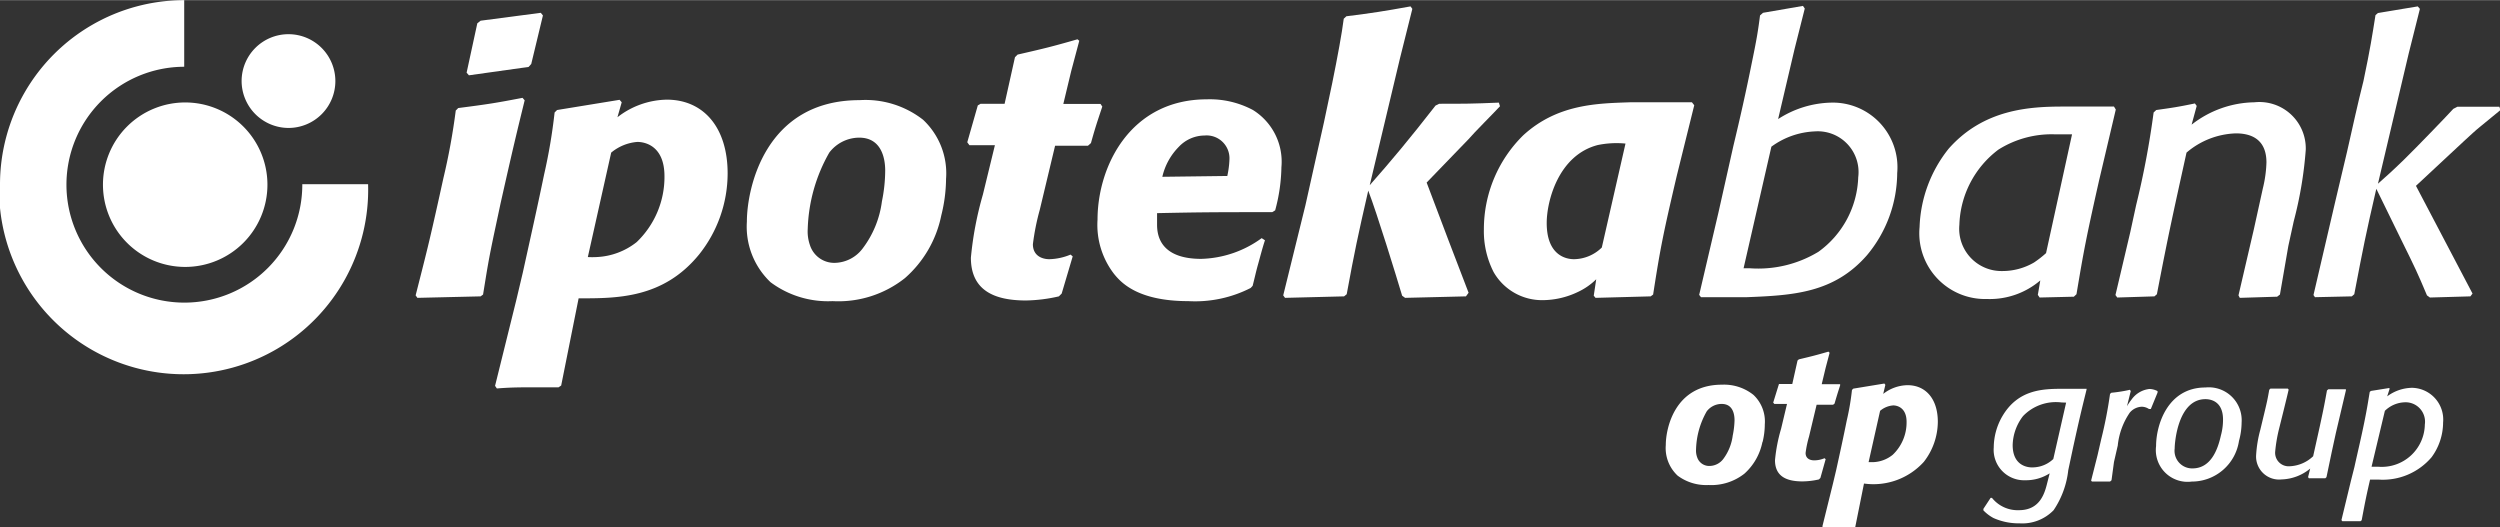
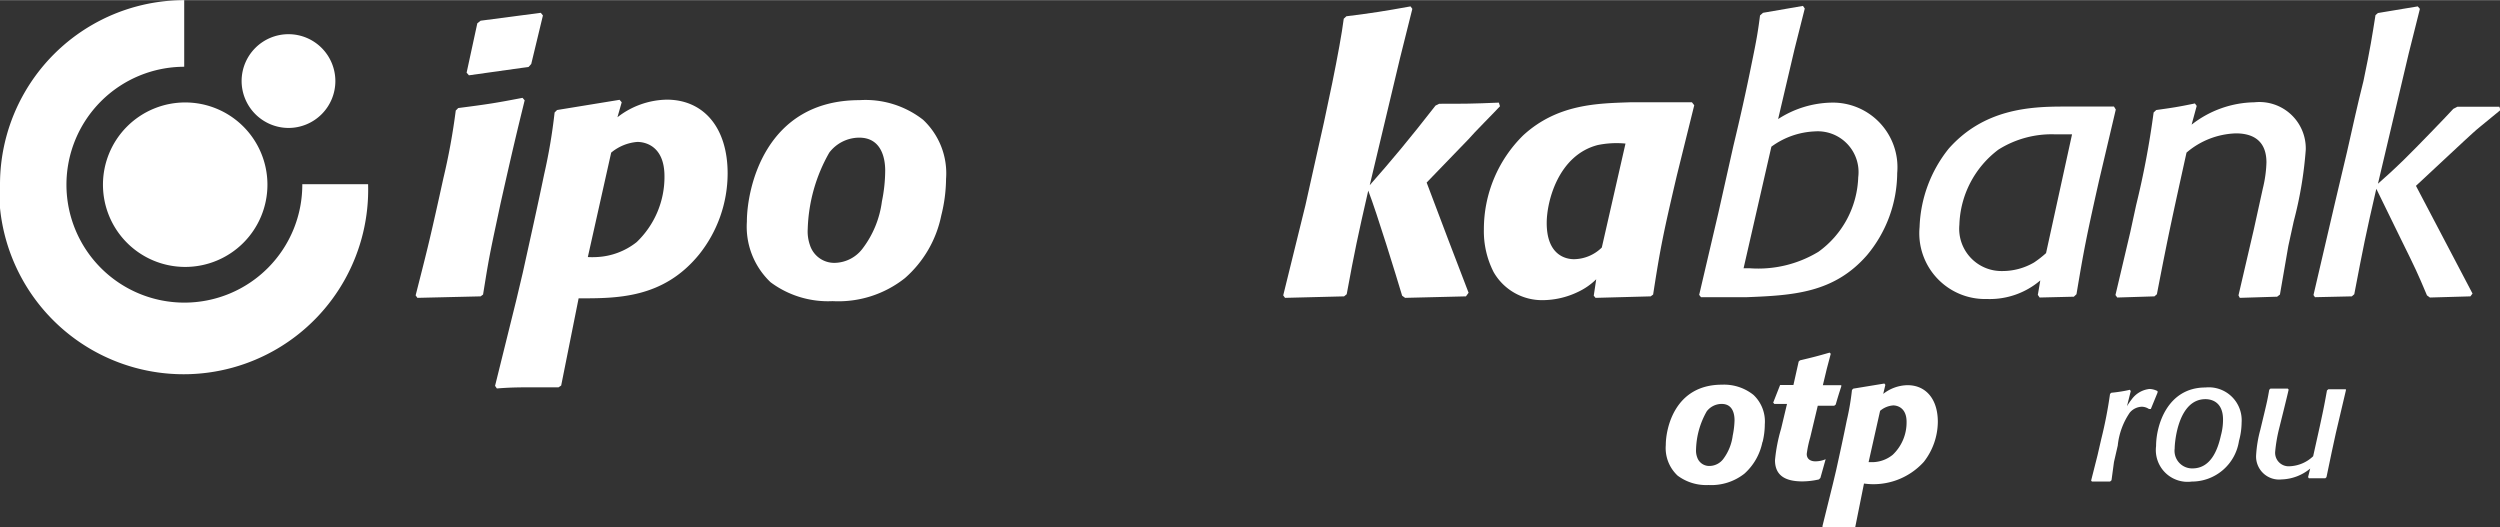
<svg xmlns="http://www.w3.org/2000/svg" version="1.0" width="275px" height="58px" viewBox="0 0 152 32.04" preserveAspectRatio="xMidYMid meet">
  <rect x="0" y="0" width="152" height="32.04" fill="#333333" stroke="none" />
  <path d="M.38,10.75A11.21,11.21,0,0,1,11.58-.47V3.58a7.17,7.17,0,1,0,7.18,7.14h4a11.22,11.22,0,1,1-22.43,0Z" transform="translate(-0.38 0.47)" style="fill: #fff;fill-rule: evenodd" />
  <path d="M6.64,10.75a5,5,0,1,1,5,5A5,5,0,0,1,6.64,10.75Z" transform="translate(-0.38 0.47)" style="fill: #fff" />
  <path d="M15.07,4.44A2.85,2.85,0,1,1,17.92,7.3,2.86,2.86,0,0,1,15.07,4.44Z" transform="translate(-0.38 0.47)" style="fill: #fff" />
  <path d="M30.46,13.55c-.4,1.88-.46,2.35-.71,3.88l-.15.11-3.84.09-.11-.15c.66-2.6.8-3.11,1.44-6l.24-1.09a39.07,39.07,0,0,0,.76-4.15l.15-.15c1.87-.24,2.29-.31,3.91-.62l.13.15c-.53,2.16-.73,3-1.46,6.24ZM32.68,3.41l-.16.18-3.63.51-.14-.16.65-3,.2-.16L33.26.3l.13.16Z" transform="translate(-0.38 0.47)" style="fill: #fff" />
  <path d="M37.92,6.65a5,5,0,0,1,3-1.07c2.22,0,3.7,1.67,3.7,4.49A7.91,7.91,0,0,1,42.88,15c-2.19,2.68-5,2.66-7.32,2.66l-1.06,5.3-.16.11-1.5,0c-.76,0-1.42,0-2.25.07l-.11-.16,1.29-5.21.4-1.69c.44-2,.89-4,1.29-5.94a33.38,33.38,0,0,0,.64-3.78l.15-.15,3.8-.62.13.15Zm-1.8,8.5a4.73,4.73,0,0,0,.53,0,4.21,4.21,0,0,0,2.44-.91,5.48,5.48,0,0,0,1.69-4c0-1.87-1.2-2.09-1.65-2.09a2.84,2.84,0,0,0-1.59.65Z" transform="translate(-0.38 0.47)" style="fill: #fff" />
  <path d="M55.4,16.43a6.51,6.51,0,0,1-4.4,1.4,5.84,5.84,0,0,1-3.77-1.15A4.65,4.65,0,0,1,45.79,13c0-2,1.09-7.39,6.85-7.39A5.69,5.69,0,0,1,56.5,6.8a4.46,4.46,0,0,1,1.4,3.6,9.39,9.39,0,0,1-.29,2.22A6.88,6.88,0,0,1,55.4,16.43ZM54.2,9.89c0-.82-.27-2-1.58-2a2.3,2.3,0,0,0-1.82.91,9.94,9.94,0,0,0-1.31,4.64,2.52,2.52,0,0,0,.14,1A1.55,1.55,0,0,0,51.2,15.5a2.17,2.17,0,0,0,1.62-.86A6,6,0,0,0,54,11.77,9.51,9.51,0,0,0,54.2,9.89Z" transform="translate(-0.38 0.47)" style="fill: #fff" />
-   <path d="M64.93,17.37l-.17.17a9.44,9.44,0,0,1-2,.25c-1.91,0-3.35-.6-3.35-2.6a20.75,20.75,0,0,1,.73-3.84l.73-3-1.55,0-.13-.18.64-2.24L60,5.83h1.46L62.09,3l.16-.16c1.66-.38,2.11-.49,3.64-.93L66,2l-.49,1.84-.48,2,2.26,0L67.4,6c-.31.94-.4,1.18-.69,2.22l-.18.16-2,0-.93,3.89a14.42,14.42,0,0,0-.42,2.1c0,.71.57.91,1,.91A3.55,3.55,0,0,0,65.47,15l.13.11Z" transform="translate(-0.38 0.47)" style="fill: #fff" />
-   <path d="M77.29,14.13c-.16.48-.29,1-.42,1.46s-.22.89-.33,1.31l-.12.13a7.42,7.42,0,0,1-3.79.8c-3.13,0-4.12-1.17-4.52-1.66a4.88,4.88,0,0,1-1-3.29c0-3.26,2-7.32,6.65-7.32a5.57,5.57,0,0,1,2.8.65,3.7,3.7,0,0,1,1.73,3.48,10.54,10.54,0,0,1-.38,2.62l-.18.11c-3.22,0-4.19,0-7,.06,0,.25,0,.47,0,.71,0,1.31.88,2.07,2.68,2.07A6.51,6.51,0,0,0,77.09,14ZM75,10.22a5.59,5.59,0,0,0,.13-1,1.39,1.39,0,0,0-1.51-1.46,2.17,2.17,0,0,0-1.57.69,3.79,3.79,0,0,0-1,1.82Z" transform="translate(-0.38 0.47)" style="fill: #fff" />
  <path d="M87.12,10.62c1.24,3.31,1.44,3.79,2.55,6.7l-.16.22-3.7.09-.18-.13c-.38-1.27-1.51-4.95-2.06-6.39-.65,2.84-.82,3.64-1.31,6.3l-.16.13-3.59.09-.11-.15L79.75,12l.6-2.69c.67-2.9,1.51-6.9,1.73-8.65l.16-.15C83.9.3,84.41.22,86.14-.09l.11.15-.75,3-1.84,7.72c1.35-1.53,2.41-2.8,4-4.84l.22-.11c1.55,0,2,0,3.63-.07l.07.22c-.26.29-1.62,1.65-1.91,2Z" transform="translate(-0.38 0.47)" style="fill: #fff" />
  <path d="M102.33,10.2c-.84,3.59-1,4.39-1.44,7.23l-.15.11-3.35.09-.11-.13.15-1a4,4,0,0,1-1.13.78,5,5,0,0,1-2.11.49,3.39,3.39,0,0,1-3-1.71,5.46,5.46,0,0,1-.59-2.6A8,8,0,0,1,93,7.74c2.09-1.91,4.53-1.93,6.48-2h3.77l.14.18ZM99.21,8.25a5.66,5.66,0,0,0-1.69.09c-2.39.62-3.1,3.41-3.1,4.74,0,1.93,1.13,2.2,1.66,2.2a2.46,2.46,0,0,0,1.69-.71Z" transform="translate(-0.38 0.47)" style="fill: #fff" />
  <path d="M103.69,17.45l1.17-5,.91-4.06c.4-1.66.78-3.35,1.11-5,.29-1.4.38-1.91.51-2.93l.18-.16L110-.12l.11.16-.62,2.46-1,4.26a6.16,6.16,0,0,1,3.24-1,3.93,3.93,0,0,1,4,4.28,7.85,7.85,0,0,1-1.84,5c-2,2.29-4.46,2.44-7.32,2.55h-1.22l-1.55,0Zm2.7-1.62.36,0a7.06,7.06,0,0,0,4.19-1,5.82,5.82,0,0,0,2.42-4.53,2.48,2.48,0,0,0-2.64-2.79,4.79,4.79,0,0,0-2.64.93Z" transform="translate(-0.38 0.47)" style="fill: #fff" />
  <path d="M128,10.51c-.77,3.42-.93,4.26-1.37,6.9l-.16.15-2.08.05-.11-.16.15-.88a4.73,4.73,0,0,1-3.24,1.13,4,4,0,0,1-4.1-4.37,8.05,8.05,0,0,1,1.77-4.77C121,6.14,123.81,6,125.85,6l3.06,0,.11.18Zm-1.64-2.82-1,0a6.07,6.07,0,0,0-3.48.93,5.94,5.94,0,0,0-2.37,4.57A2.57,2.57,0,0,0,122.12,16a3.81,3.81,0,0,0,1.93-.52,6.28,6.28,0,0,0,.73-.57Z" transform="translate(-0.38 0.47)" style="fill: #fff" />
  <path d="M139,17.43l-.17.13-2.27.07-.08-.15.93-4,.55-2.5a7.52,7.52,0,0,0,.22-1.58c0-1.33-.82-1.77-1.86-1.77a4.84,4.84,0,0,0-3,1.17c-.82,3.73-1.09,4.91-1.8,8.61l-.15.13-2.26.07-.11-.15.9-3.82.36-1.66a52.25,52.25,0,0,0,1.06-5.62l.16-.15c1-.14,1.29-.18,2.35-.4l.11.15-.31,1.14a6.34,6.34,0,0,1,3.82-1.36,2.82,2.82,0,0,1,3.12,2.89,23.86,23.86,0,0,1-.73,4.34l-.33,1.51Z" transform="translate(-0.38 0.47)" style="fill: #fff" />
  <path d="M147.27,10.82l3.44,6.55-.13.17-2.46.07-.18-.13c-.58-1.38-.73-1.69-1.53-3.31L144.86,11c-.65,2.82-.78,3.48-1.34,6.41l-.15.13-2.24.05-.09-.13,1.33-5.71.71-3c.33-1.45.64-2.89,1-4.31.42-2,.53-2.75.73-4l.15-.13,2.42-.4.13.15-.68,2.71-1.87,7.92c.53-.47.85-.75,1.58-1.46s2.66-2.71,3-3.09l.25-.13h2.55l.07.2-1.22,1c-.36.29-.58.51-1,.89Z" transform="translate(-0.38 0.47)" style="fill: #fff" />
  <g>
    <g>
-       <path d="M126,24l-.78,3.43a1.85,1.85,0,0,1-.81.45,2,2,0,0,1-.48.06c-.26,0-1.18-.09-1.18-1.36a3,3,0,0,1,.63-1.76,2.77,2.77,0,0,1,2.34-.83Zm1.25-.84-1.47,0c-1.23,0-2.72.05-3.67,1.69a3.82,3.82,0,0,0-.51,1.87,1.85,1.85,0,0,0,1.91,2A2.68,2.68,0,0,0,125,28.3l-.14.55c-.15.6-.41,1.69-1.73,1.69a2,2,0,0,1-1.64-.75h-.08l-.44.67v.09a2.42,2.42,0,0,0,.62.47,3.78,3.78,0,0,0,1.58.32,2.65,2.65,0,0,0,2.07-.8,5.4,5.4,0,0,0,.89-2.43l.3-1.41c.37-1.68.47-2.1.8-3.44Z" transform="translate(-0.38 0.47)" style="fill: #fff;fill-rule: evenodd" />
      <path d="M128.91,27.61l.23-1a4.3,4.3,0,0,1,.73-2,1,1,0,0,1,.73-.36.82.82,0,0,1,.44.14l.11,0,.41-1,0-.09a1.16,1.16,0,0,0-.49-.13,1.54,1.54,0,0,0-1.09.64,3.71,3.71,0,0,0-.28.41l.23-.92-.05-.08a8.58,8.58,0,0,1-1.13.18l-.08.07a26.25,26.25,0,0,1-.53,2.73l-.23,1-.39,1.54.05.06,1.1,0,.09-.08Z" transform="translate(-0.38 0.47)" style="fill: #fff;fill-rule: evenodd" />
      <path d="M135.41,26c-.19.86-.61,2-1.73,2a1.07,1.07,0,0,1-1.08-1.21c0-.39.21-3,1.87-3,.39,0,1.07.18,1.07,1.24A3.63,3.63,0,0,1,135.41,26Zm1.1.33a4.33,4.33,0,0,0,.16-1.12,2,2,0,0,0-2.2-2.13c-2.3,0-3,2.28-3,3.56a1.93,1.93,0,0,0,2.17,2.16A2.9,2.9,0,0,0,136.51,26.33Z" transform="translate(-0.38 0.47)" style="fill: #fff;fill-rule: evenodd" />
      <path d="M142.15,27l.25-1.15.61-2.59,0-.07-1.07,0-.08.07c-.14.77-.18,1-.44,2.2l-.4,1.8a2.2,2.2,0,0,1-1.44.61.82.82,0,0,1-.87-.88,9.18,9.18,0,0,1,.24-1.41c.05-.2.5-2,.58-2.37l-.05-.06-1.06,0-.07.07c-.1.57-.13.71-.3,1.42l-.24,1a7.56,7.56,0,0,0-.26,1.59,1.4,1.4,0,0,0,1.55,1.44,2.86,2.86,0,0,0,1.74-.66l-.13.52.05.07,1,0,.07-.07Z" transform="translate(-0.38 0.47)" style="fill: #fff;fill-rule: evenodd" />
-       <path d="M145.38,24.5a1.81,1.81,0,0,1,1.23-.52,1.18,1.18,0,0,1,1.2,1.35A2.62,2.62,0,0,1,145,27.9c-.16,0-.28,0-.43,0Zm.28-1.31,0-.08-1.13.18-.07.06c-.09.53-.14.9-.33,1.84s-.4,1.81-.6,2.72l-.21.83-.58,2.4.05.07h1.11l.07-.06c.24-1.28.29-1.51.51-2.47H145a3.89,3.89,0,0,0,3.22-1.36,3.58,3.58,0,0,0,.7-2.11,1.93,1.93,0,0,0-1.89-2.11,2.59,2.59,0,0,0-1.51.52Z" transform="translate(-0.38 0.47)" style="fill: #fff;fill-rule: evenodd" />
    </g>
    <path d="M105.73,26a3,3,0,0,1-.57,1.42,1.06,1.06,0,0,1-.81.43.77.77,0,0,1-.78-.52,1.18,1.18,0,0,1-.07-.49,4.91,4.91,0,0,1,.65-2.31,1.14,1.14,0,0,1,.91-.45c.65,0,.78.57.78,1A5.16,5.16,0,0,1,105.73,26Zm1.81.42a4.61,4.61,0,0,0,.14-1.1,2.22,2.22,0,0,0-.69-1.79,2.86,2.86,0,0,0-1.92-.62c-2.87,0-3.41,2.66-3.41,3.67a2.29,2.29,0,0,0,.72,1.86,2.9,2.9,0,0,0,1.87.57,3.25,3.25,0,0,0,2.19-.69A3.5,3.5,0,0,0,107.54,26.37Z" transform="translate(-0.38 0.47)" style="fill: #fff;fill-rule: evenodd" />
-     <path d="M111.38,27.44l-.07-.06a1.59,1.59,0,0,1-.63.13c-.24,0-.52-.1-.52-.45a6.49,6.49,0,0,1,.21-1l.46-1.93,1,0,.09-.07c.15-.52.19-.64.34-1.11l0-.07-1.12,0,.24-1,.24-.91-.07-.07c-.76.22-1,.28-1.8.47l-.08.07-.32,1.43h-.73l-.08,0L108.19,24l.07.08.77,0-.36,1.51a9.93,9.93,0,0,0-.37,1.91c0,1,.72,1.29,1.67,1.29a4.62,4.62,0,0,0,1-.12l.09-.09Z" transform="translate(-0.38 0.47)" style="fill: #fff;fill-rule: evenodd" />
+     <path d="M111.38,27.44a1.59,1.59,0,0,1-.63.13c-.24,0-.52-.1-.52-.45a6.49,6.49,0,0,1,.21-1l.46-1.93,1,0,.09-.07c.15-.52.19-.64.34-1.11l0-.07-1.12,0,.24-1,.24-.91-.07-.07c-.76.22-1,.28-1.8.47l-.08.07-.32,1.43h-.73l-.08,0L108.19,24l.07.08.77,0-.36,1.51a9.93,9.93,0,0,0-.37,1.91c0,1,.72,1.29,1.67,1.29a4.62,4.62,0,0,0,1-.12l.09-.09Z" transform="translate(-0.38 0.47)" style="fill: #fff;fill-rule: evenodd" />
    <path d="M114.69,24.5a1.38,1.38,0,0,1,.8-.33c.22,0,.81.12.81,1a2.71,2.71,0,0,1-.84,2,2,2,0,0,1-1.21.45l-.26,0Zm.32-1.58-.06-.08-1.89.31-.08.08a15.44,15.44,0,0,1-.32,1.87c-.2,1-.42,2-.64,3l-.2.84-.64,2.59.06.08c.41,0,.74,0,1.11,0h.75l.08-.05.53-2.64a4.13,4.13,0,0,0,3.64-1.32,4,4,0,0,0,.85-2.43c0-1.4-.74-2.23-1.84-2.23a2.45,2.45,0,0,0-1.48.53Z" transform="translate(-0.38 0.47)" style="fill: #fff;fill-rule: evenodd" />
  </g>
</svg>